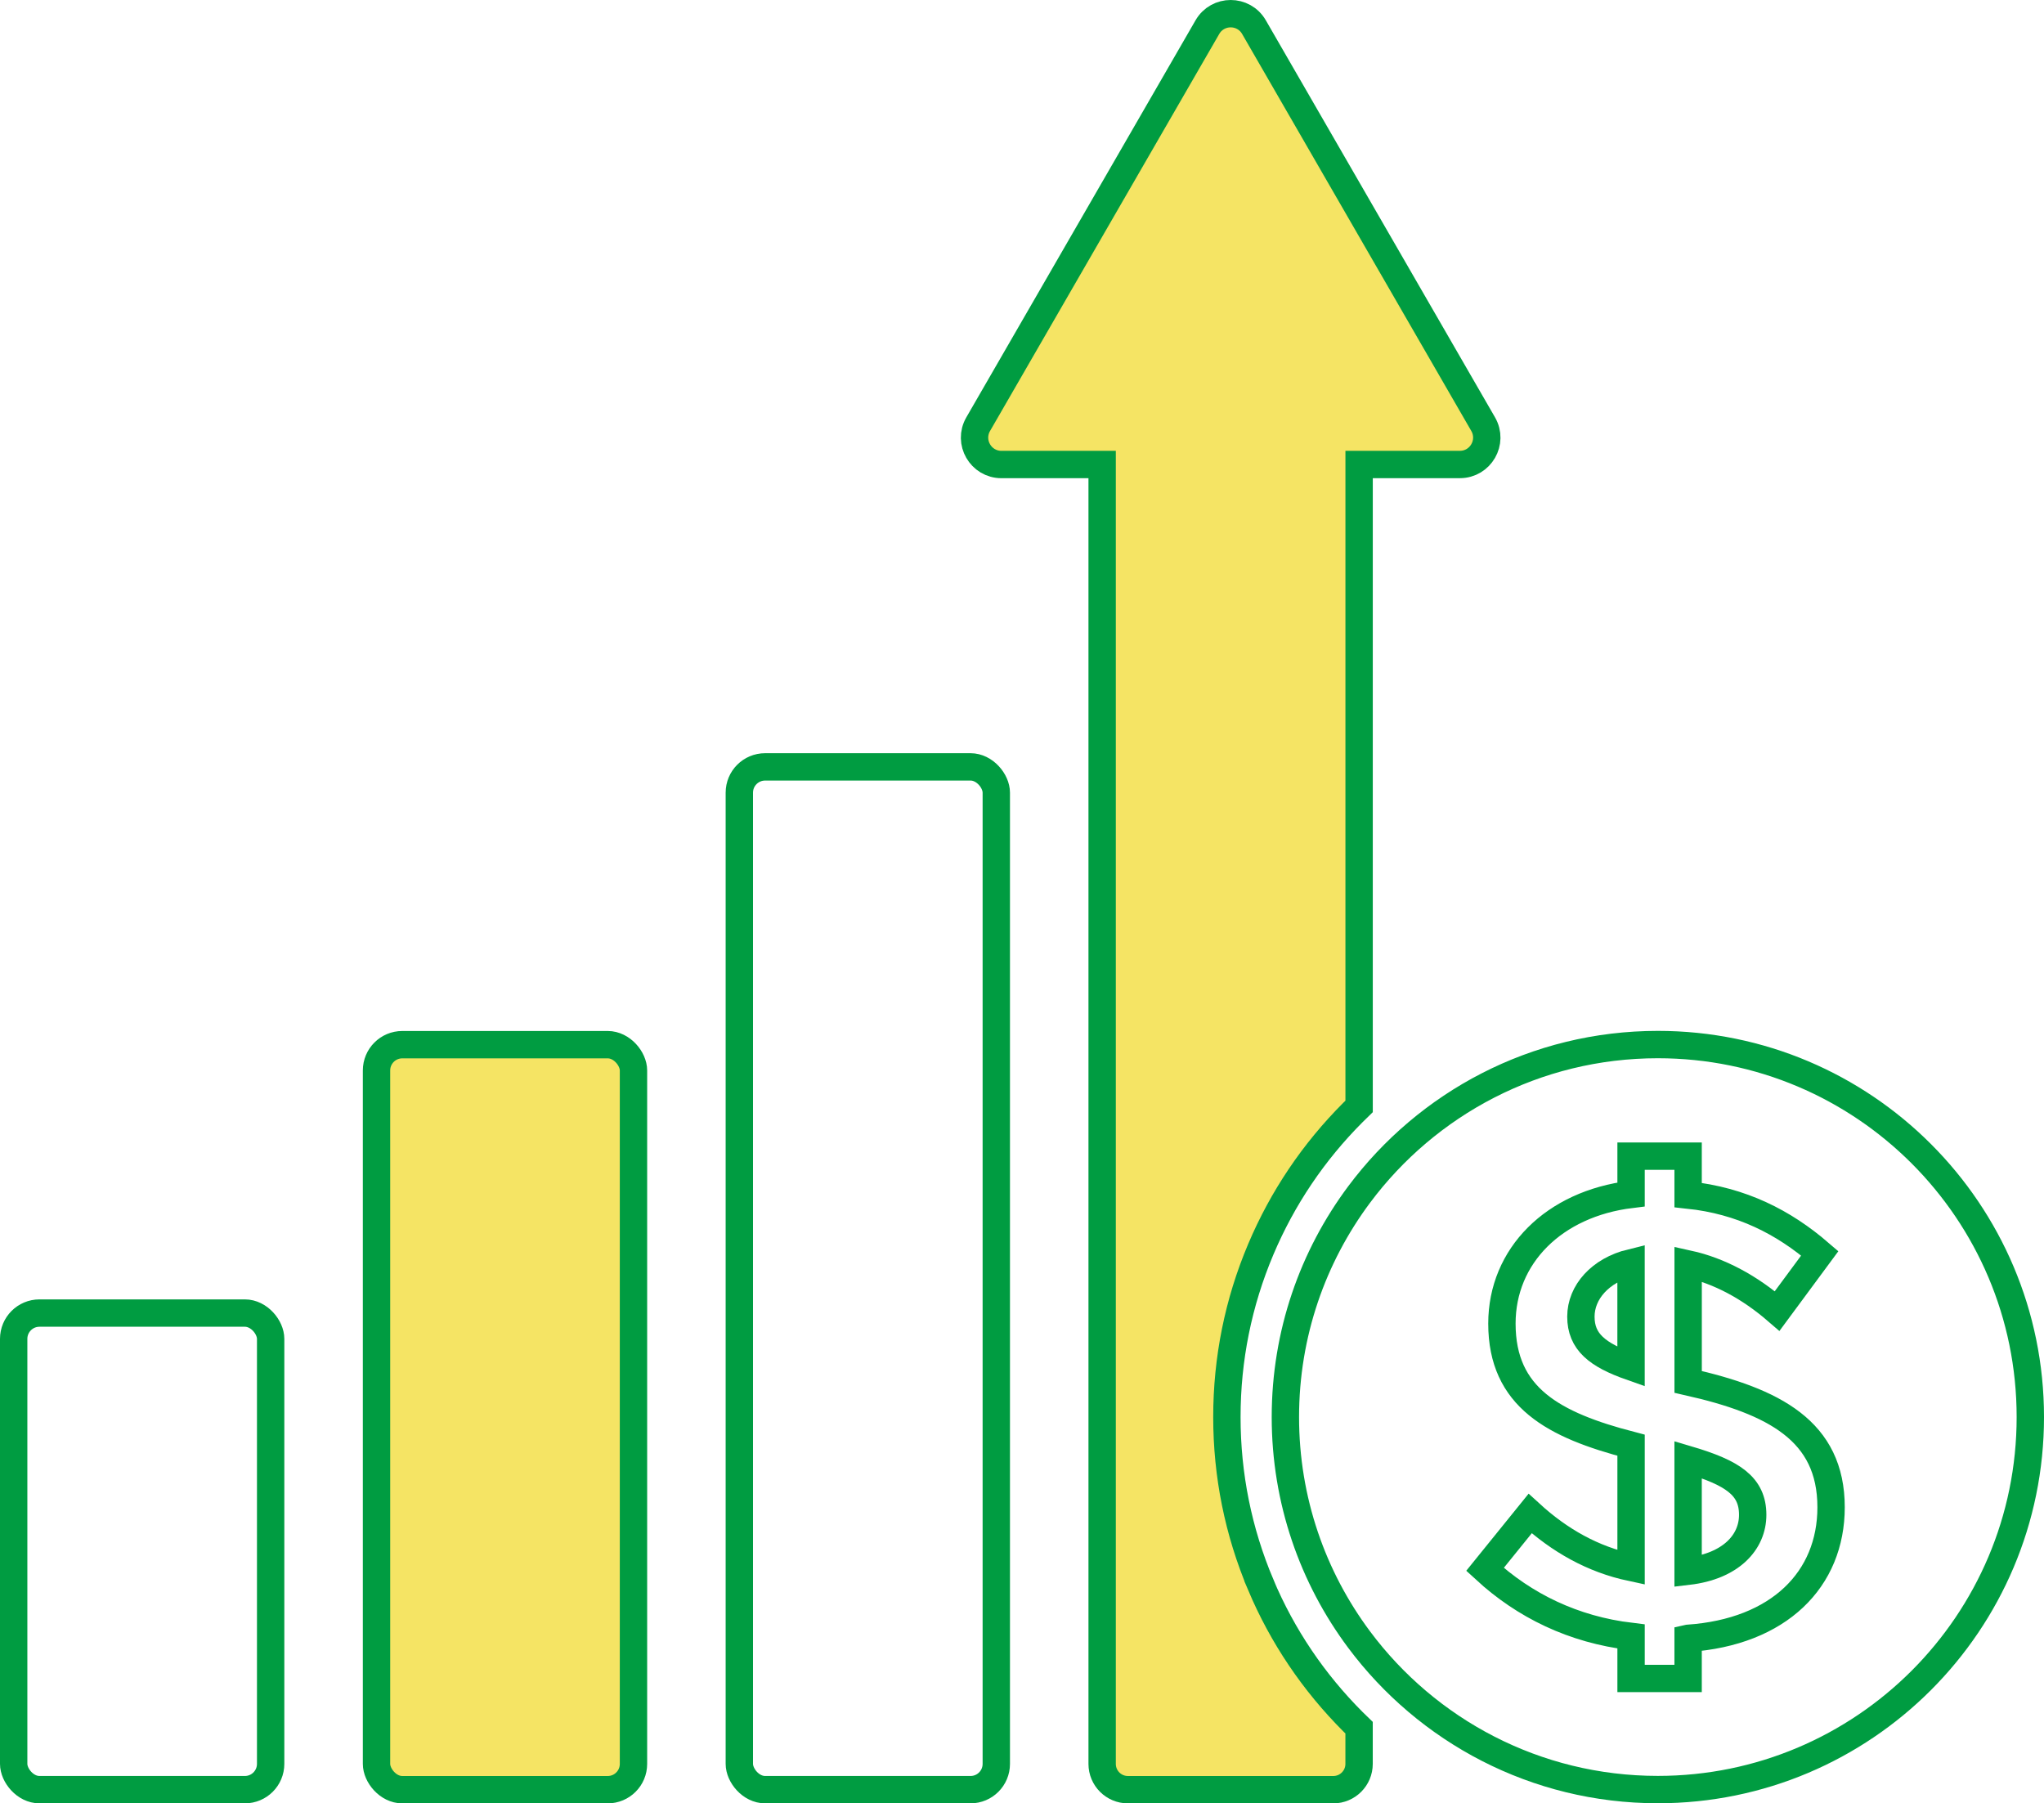
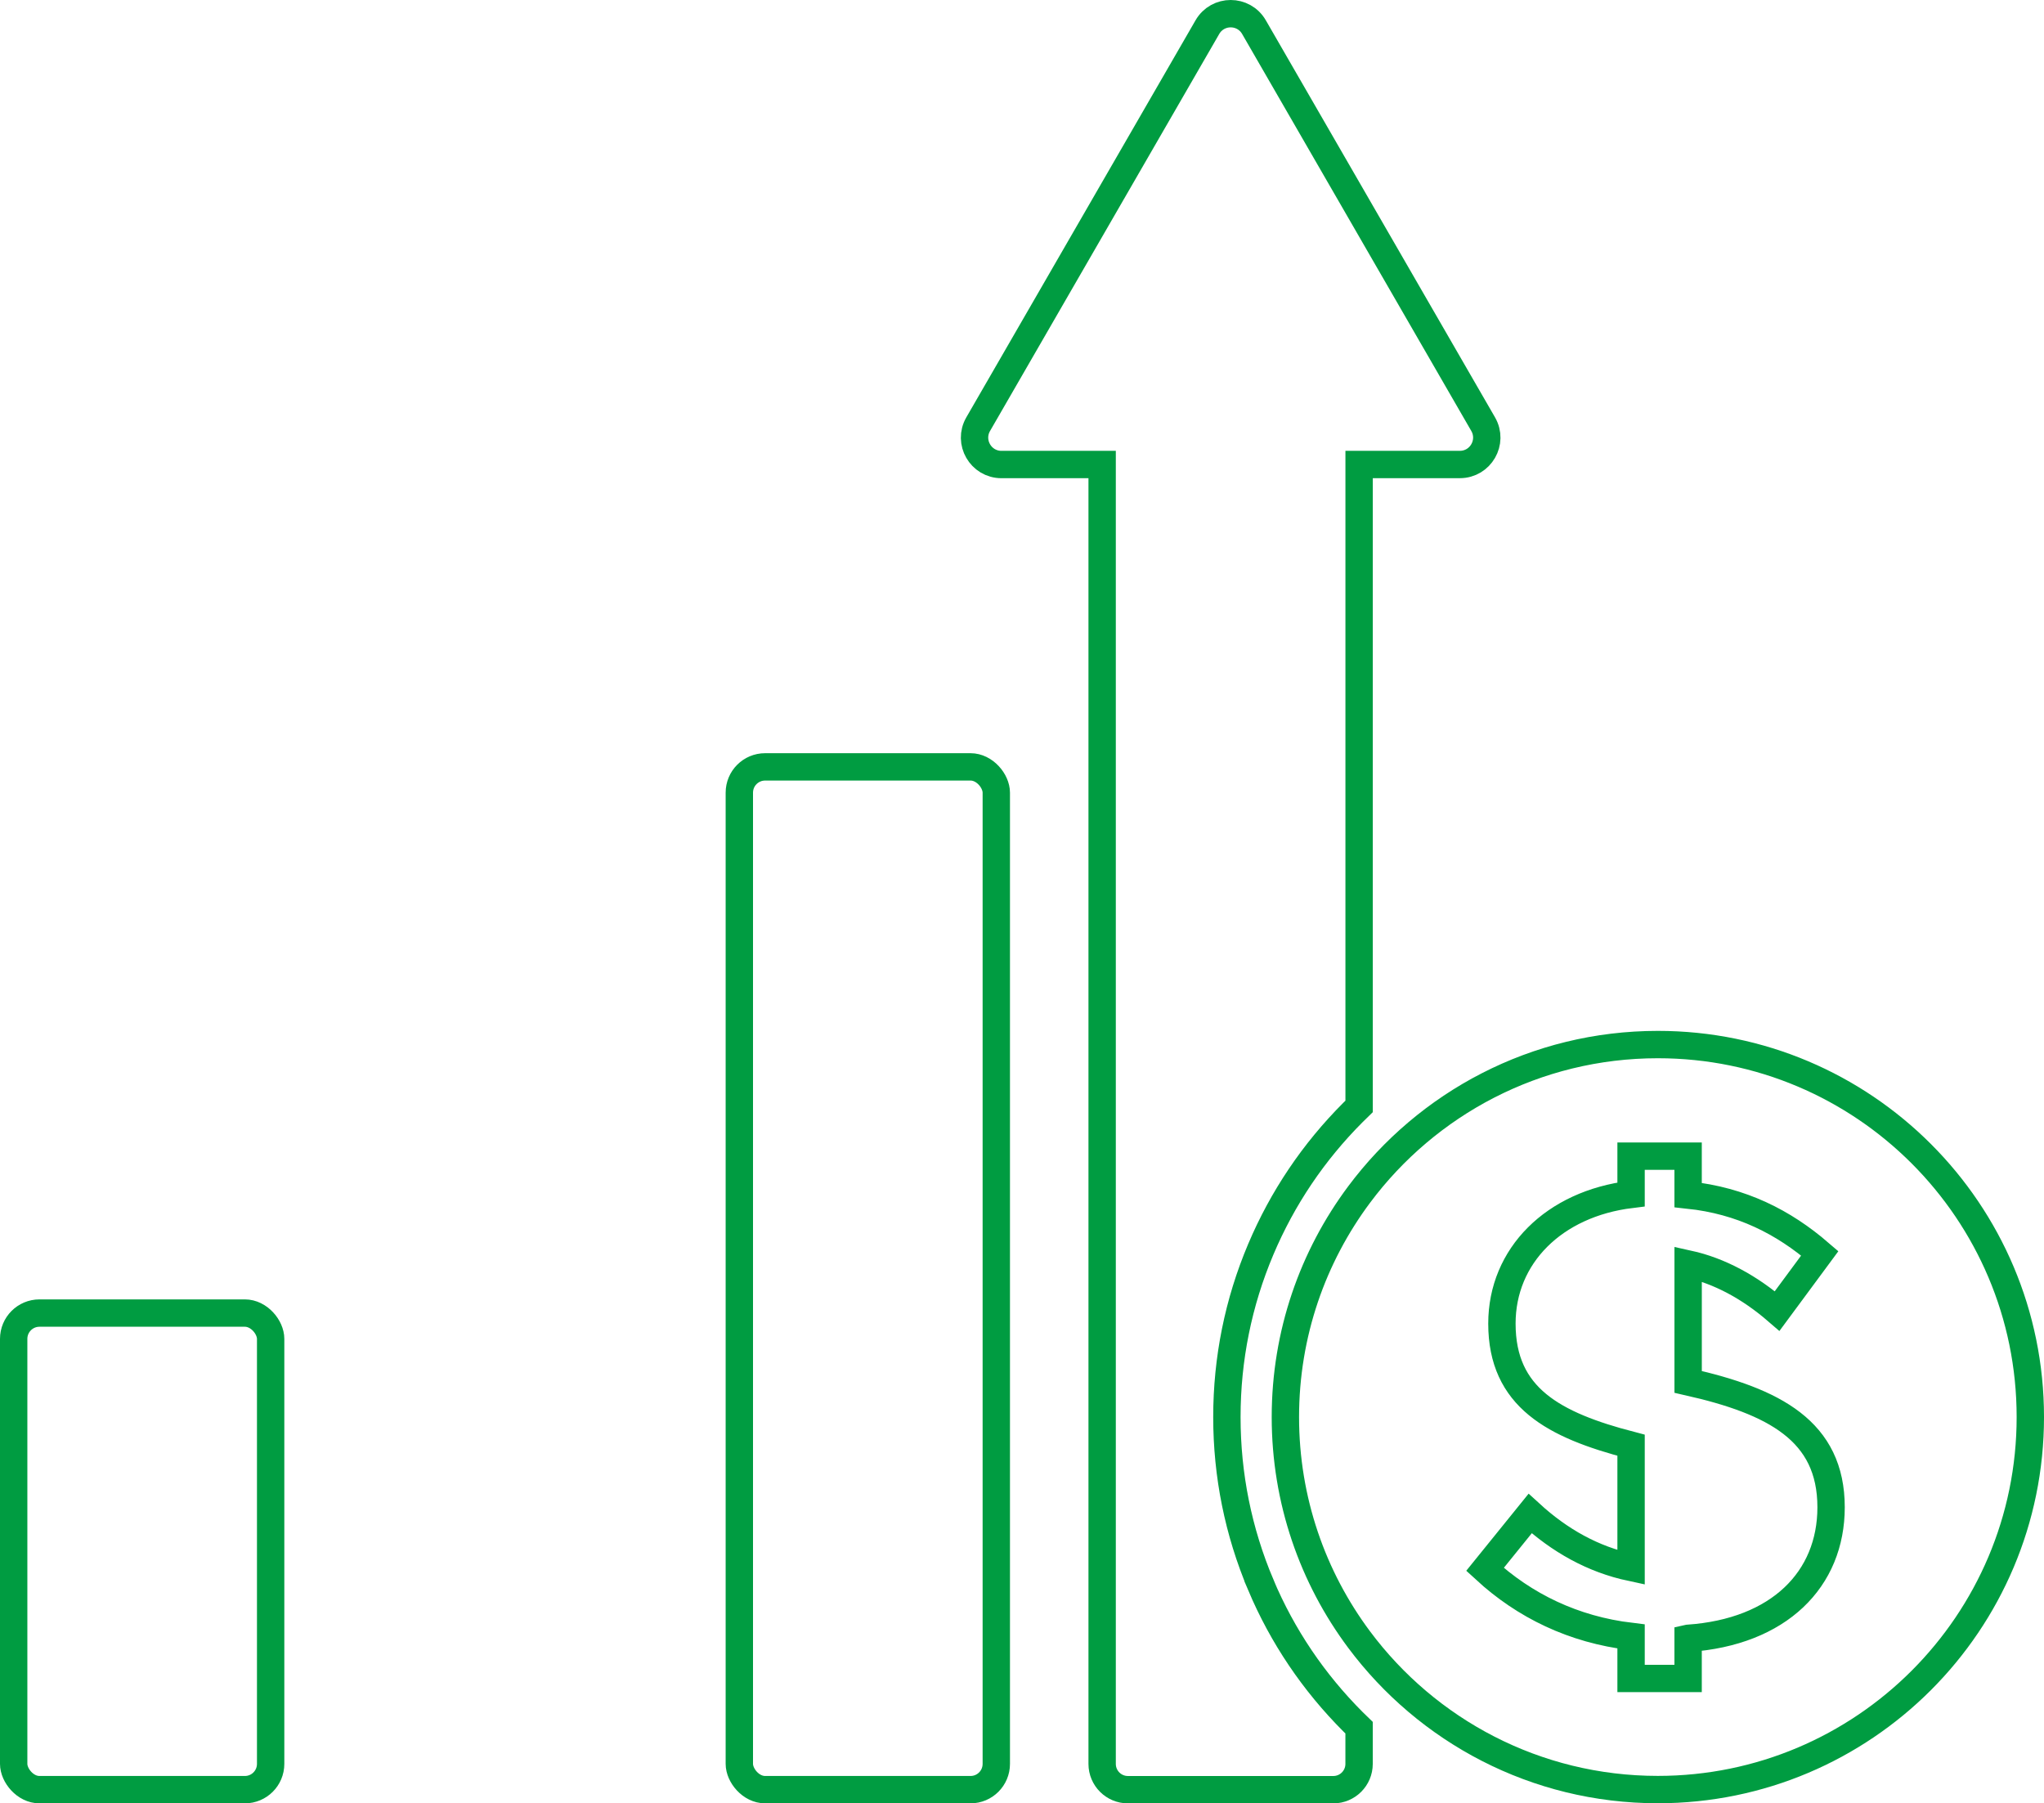
<svg xmlns="http://www.w3.org/2000/svg" id="_レイヤー_2" width="74.715" height="65.911" viewBox="0 0 74.715 65.911">
  <defs>
    <style>.cls-1{fill:none;stroke:#009c41;stroke-miterlimit:10;}.cls-2{fill:#f5e464;}</style>
  </defs>
  <g id="contents">
-     <rect class="cls-2" x="13.763" y="38.182" width="9.393" height="27.23" rx=".942" ry=".942" />
-     <path class="cls-2" d="m46.086,57.925c-.822-1.943-1.239-4.007-1.239-6.132,0-2.125.417-4.189,1.239-6.132.794-1.876,1.929-3.561,3.375-5.007.072-.073.146-.144.219-.215v-23.462h3.683c.757,0,1.23-.819.851-1.475L45.837.992c-.379-.656-1.324-.656-1.703,0l-8.378,14.511c-.379.656.094,1.475.851,1.475h3.68v47.492c0,.521.422.942.942.942h7.508c.52,0,.942-.422.942-.942v-1.323c-.074-.071-.147-.143-.219-.215-1.446-1.446-2.582-3.13-3.375-5.006Z" />
    <rect class="cls-1" x=".5" y="47.992" width="9.393" height="17.419" rx=".942" ry=".942" />
-     <rect class="cls-1" x="13.763" y="38.182" width="9.393" height="27.23" rx=".942" ry=".942" />
    <rect class="cls-1" x="27.025" y="28.029" width="9.393" height="37.382" rx=".942" ry=".942" />
    <path class="cls-1" d="m46.086,57.925c-.822-1.943-1.239-4.007-1.239-6.132,0-2.125.417-4.189,1.239-6.132.794-1.876,1.929-3.561,3.375-5.007.072-.073.146-.144.219-.215v-23.462h3.683c.757,0,1.23-.819.851-1.475L45.837.992c-.379-.656-1.324-.656-1.703,0l-8.378,14.511c-.379.656.094,1.475.851,1.475h3.68v47.492c0,.521.422.942.942.942h7.508c.52,0,.942-.422.942-.942v-1.323c-.074-.071-.147-.143-.219-.215-1.446-1.446-2.582-3.13-3.375-5.006Z" />
    <path class="cls-1" d="m60.6,38.178c-4.47,0-8.437,2.154-10.919,5.481-1.693,2.269-2.696,5.084-2.696,8.134,0,3.049,1.002,5.864,2.696,8.134,2.482,3.327,6.449,5.481,10.919,5.481,7.519,0,13.615-6.095,13.615-13.615s-6.096-13.615-13.615-13.615Zm1.106,21.702v1.467h-2.085v-1.535c-2.109-.252-3.896-1.123-5.34-2.452l1.65-2.04c1.077.986,2.292,1.673,3.69,1.971v-4.469c-2.819-.733-4.721-1.742-4.721-4.446,0-2.475,1.902-4.377,4.721-4.721v-1.398h2.085v1.421c1.948.206,3.484.985,4.813,2.131l-1.558,2.108c-1.008-.871-2.108-1.467-3.254-1.719v4.309c3.14.71,5.225,1.788,5.225,4.583,0,2.635-1.902,4.561-5.225,4.79Z" />
-     <path class="cls-1" d="m57.787,48.123c0,.917.596,1.398,1.833,1.833v-3.804c-1.123.275-1.833,1.077-1.833,1.971Z" />
-     <path class="cls-1" d="m61.706,53.349v4.079c1.558-.183,2.361-1.054,2.361-2.062,0-1.054-.733-1.535-2.361-2.017Z" />
  </g>
</svg>